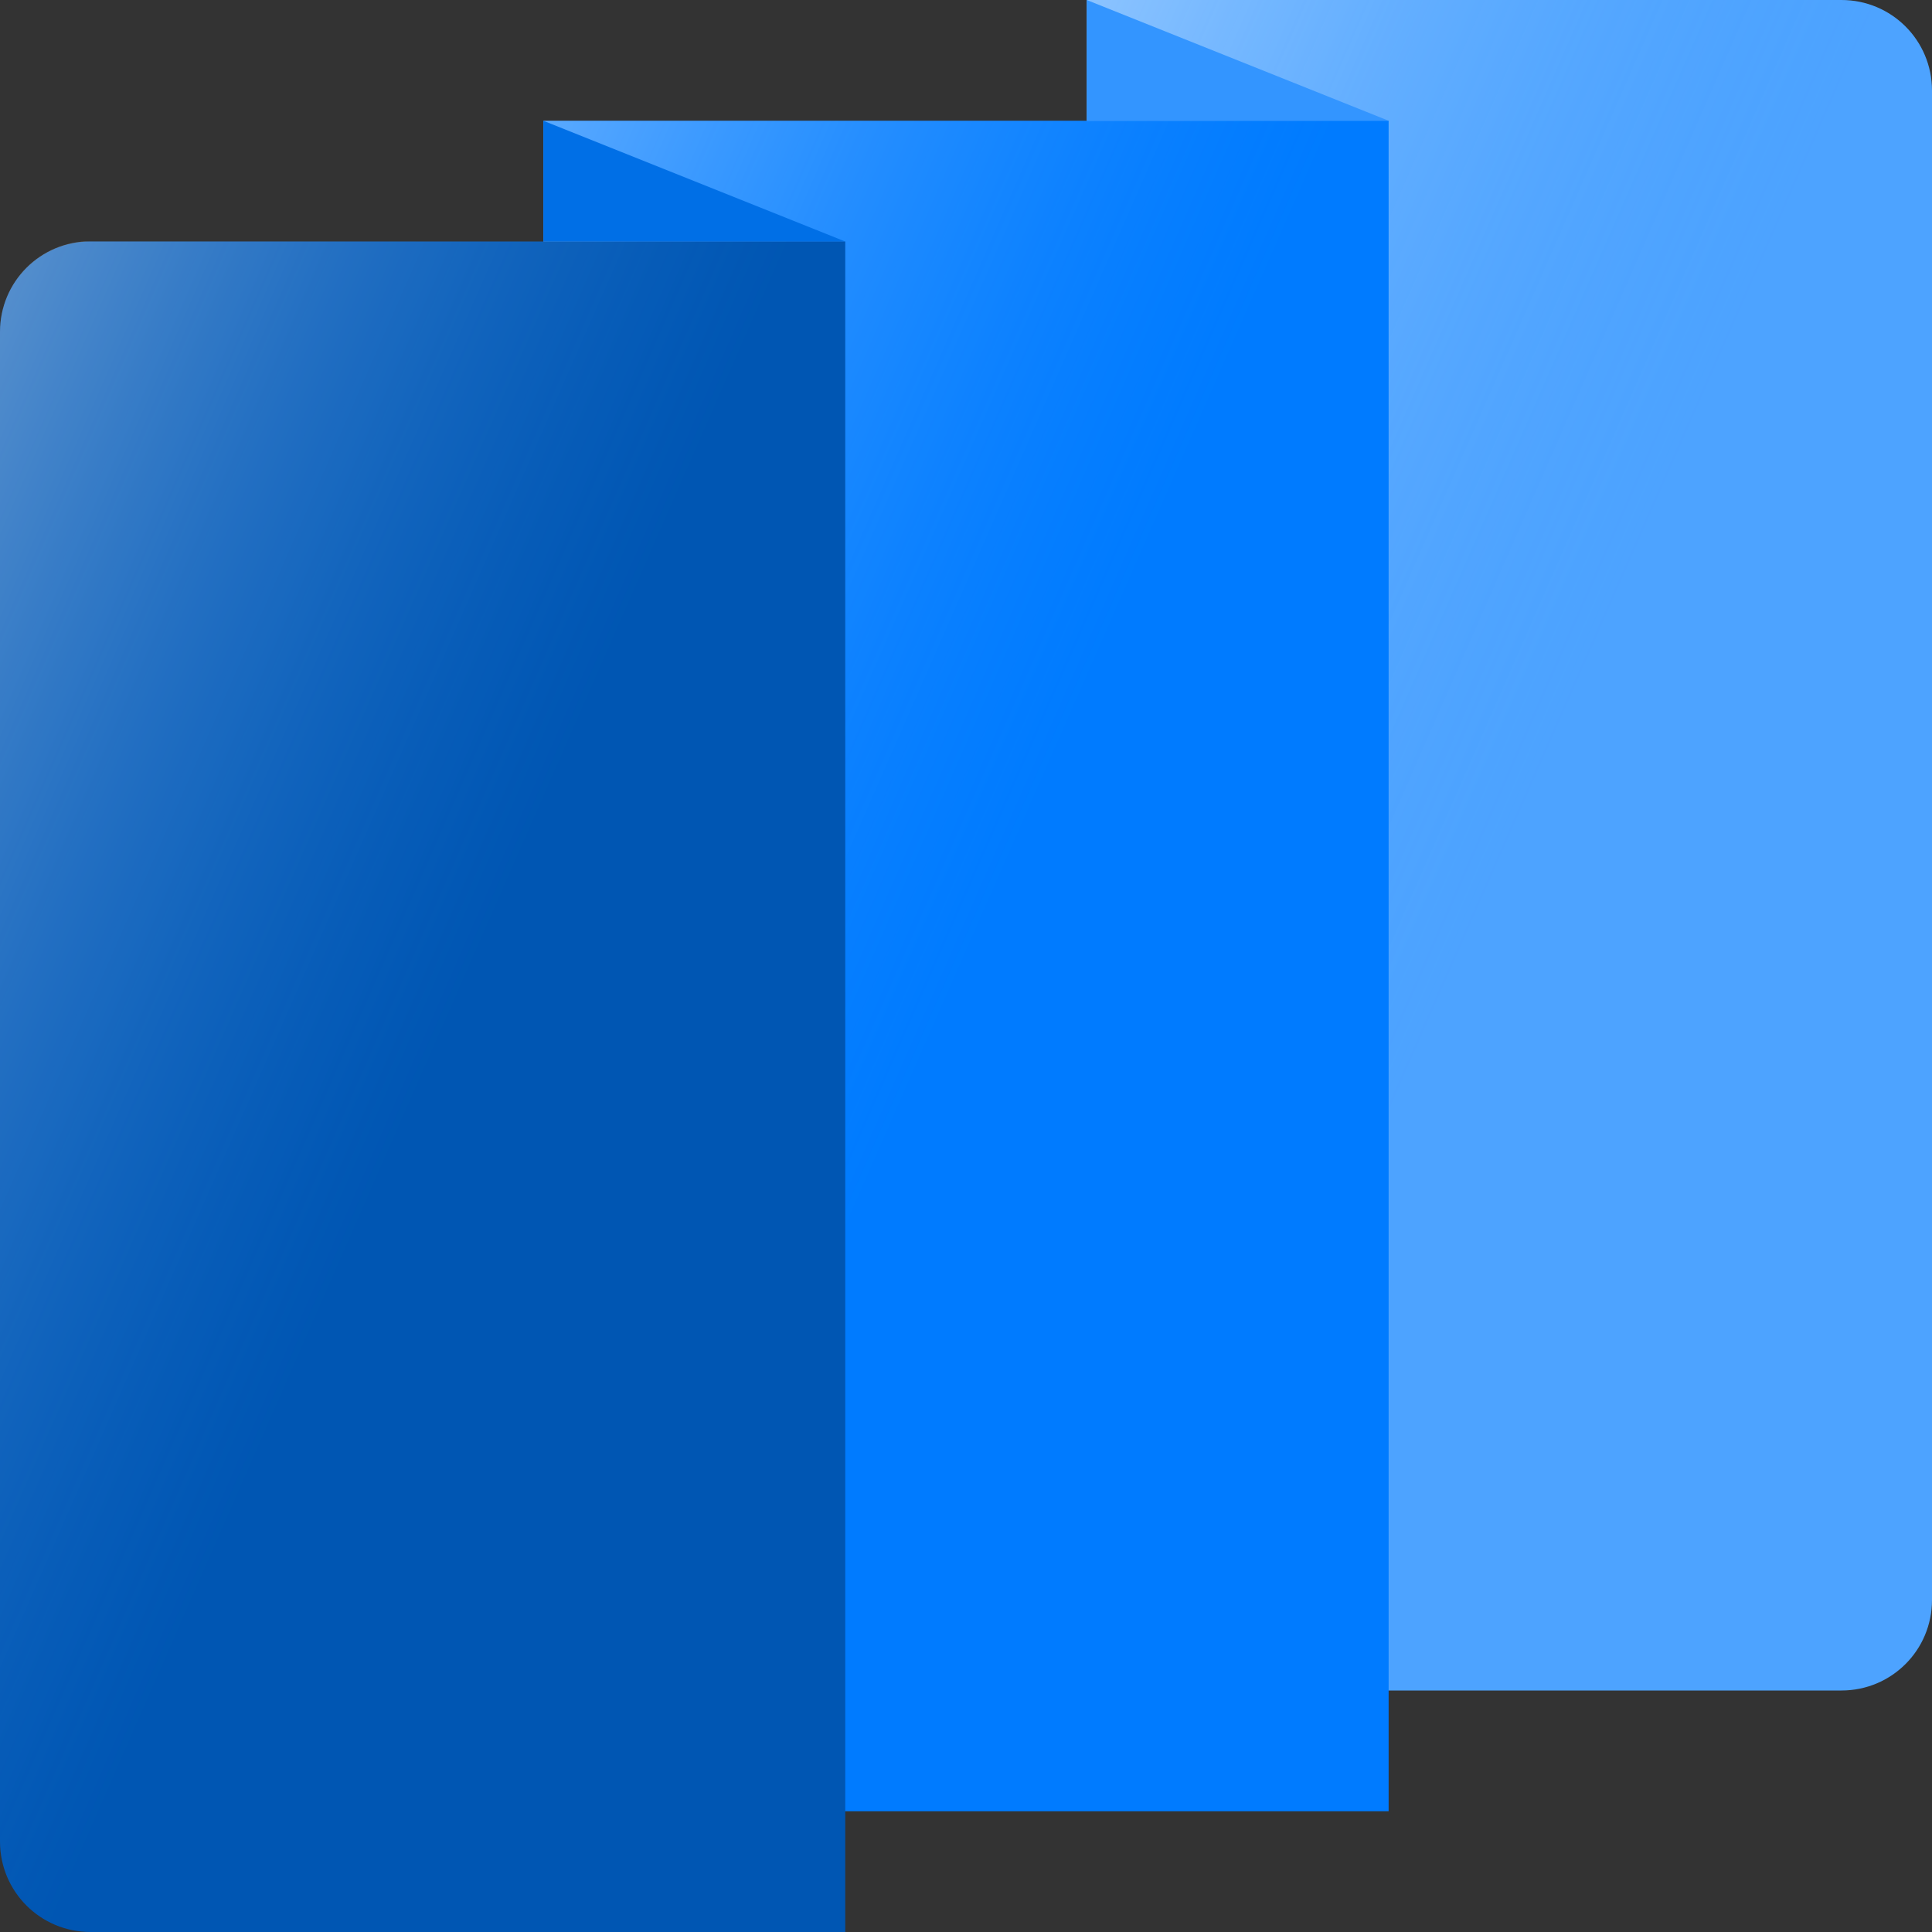
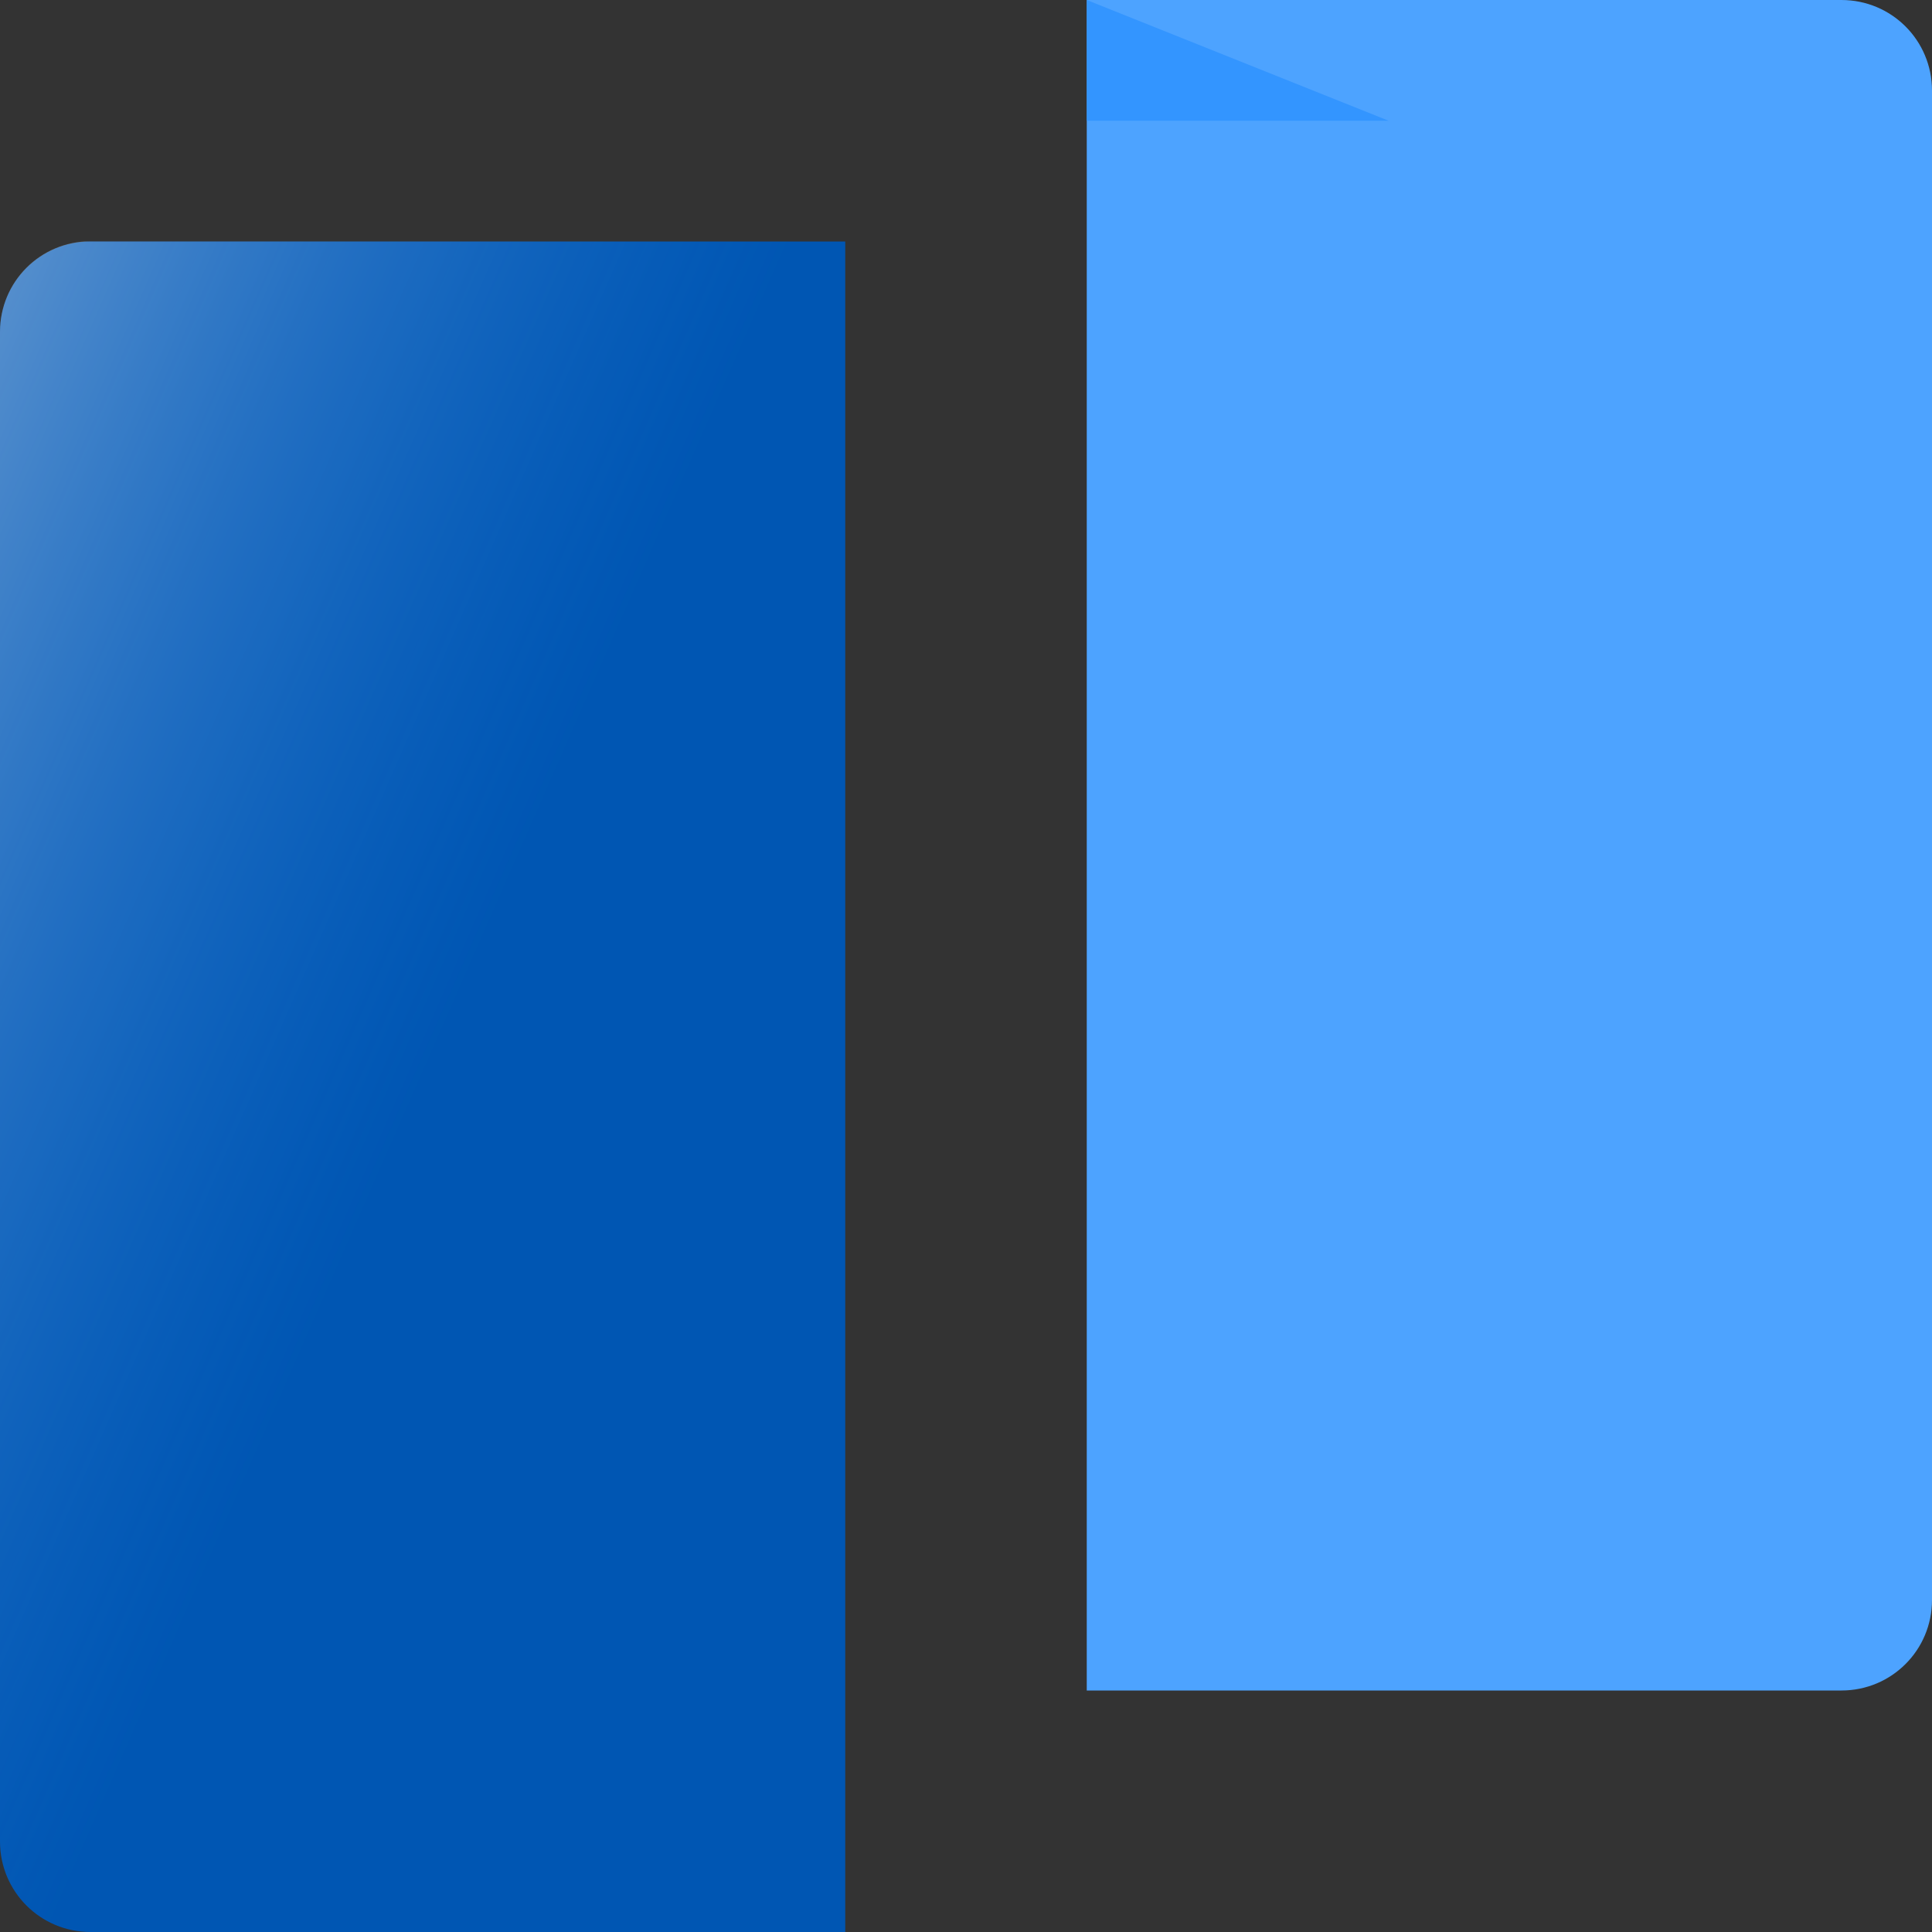
<svg xmlns="http://www.w3.org/2000/svg" xmlns:xlink="http://www.w3.org/1999/xlink" viewBox="0 0 32 32">
  <rect x="0" y="0" width="32" height="32" fill="#333333" stroke="none" />
  <defs>
    <linearGradient id="b" x1="-3.704" x2="1.957" y1="-3.134" y2="2.169" gradientTransform="matrix(.327 0 0 .698 1.212 3.248)" gradientUnits="userSpaceOnUse" xlink:href="#a" />
    <linearGradient id="a">
      <stop stop-color="#fff" stop-opacity=".35" offset="0" />
      <stop stop-color="#4da3ff" stop-opacity="0" offset="1" />
    </linearGradient>
    <clipPath id="e">
      <path d="m0.397 1.058h3.307v7.408h-3.307c-0.22 0-0.397-0.177-0.397-0.397v-6.615c0-0.22 0.177-0.397 0.397-0.397z" fill="#0056b3" stroke-width=".265" />
    </clipPath>
    <linearGradient id="d" x1="-3.704" x2="1.957" y1="-3.134" y2="2.169" gradientTransform="matrix(1.236 0 0 2.64 13.58 10.274)" gradientUnits="userSpaceOnUse" xlink:href="#a" />
    <linearGradient id="c" x1="-3.704" x2="1.957" y1="-3.134" y2="2.169" gradientTransform="matrix(.327 0 0 .698 5.974 2.189)" gradientUnits="userSpaceOnUse" xlink:href="#a" />
    <clipPath id="f">
-       <path d="m4.763 0h3.307c0.22 0 0.397 0.177 0.397 0.397v6.615c0 0.22-0.177 0.397-0.397 0.397h-3.307z" fill="#4da3ff" stroke-width=".265" />
-     </clipPath>
+       </clipPath>
  </defs>
  <path d="m18 0h12.5c0.831 0 1.5 0.669 1.5 1.5v25c0 0.831-0.669 1.5-1.5 1.5h-12.5z" fill="#4da3ff" />
  <g>
-     <rect transform="scale(3.78)" x="4.763" y="2.2204e-16" width="3.704" height="7.408" clip-path="url(#f)" fill="url(#c)" style="mix-blend-mode:normal" />
    <path d="m23 2-5-4e-7 -1e-6 -2z" fill="#3395ff" />
-     <rect x="9" y="2" width="14" height="28" fill="#007bff" />
-     <rect x="9" y="2" width="14" height="28" fill="url(#d)" style="mix-blend-mode:normal" />
-     <path d="m14 4-5-3e-7 -3e-7 -2z" fill="#006fe6" />
  </g>
  <path d="m1.5 4h12.5v28h-12.5c-0.831 0-1.5-0.669-1.5-1.5v-25c0-0.831 0.669-1.5 1.5-1.5z" fill="#0056b3" />
  <rect transform="scale(3.78)" y="1.058" width="3.704" height="7.408" clip-path="url(#e)" fill="url(#b)" style="mix-blend-mode:normal" />
</svg>